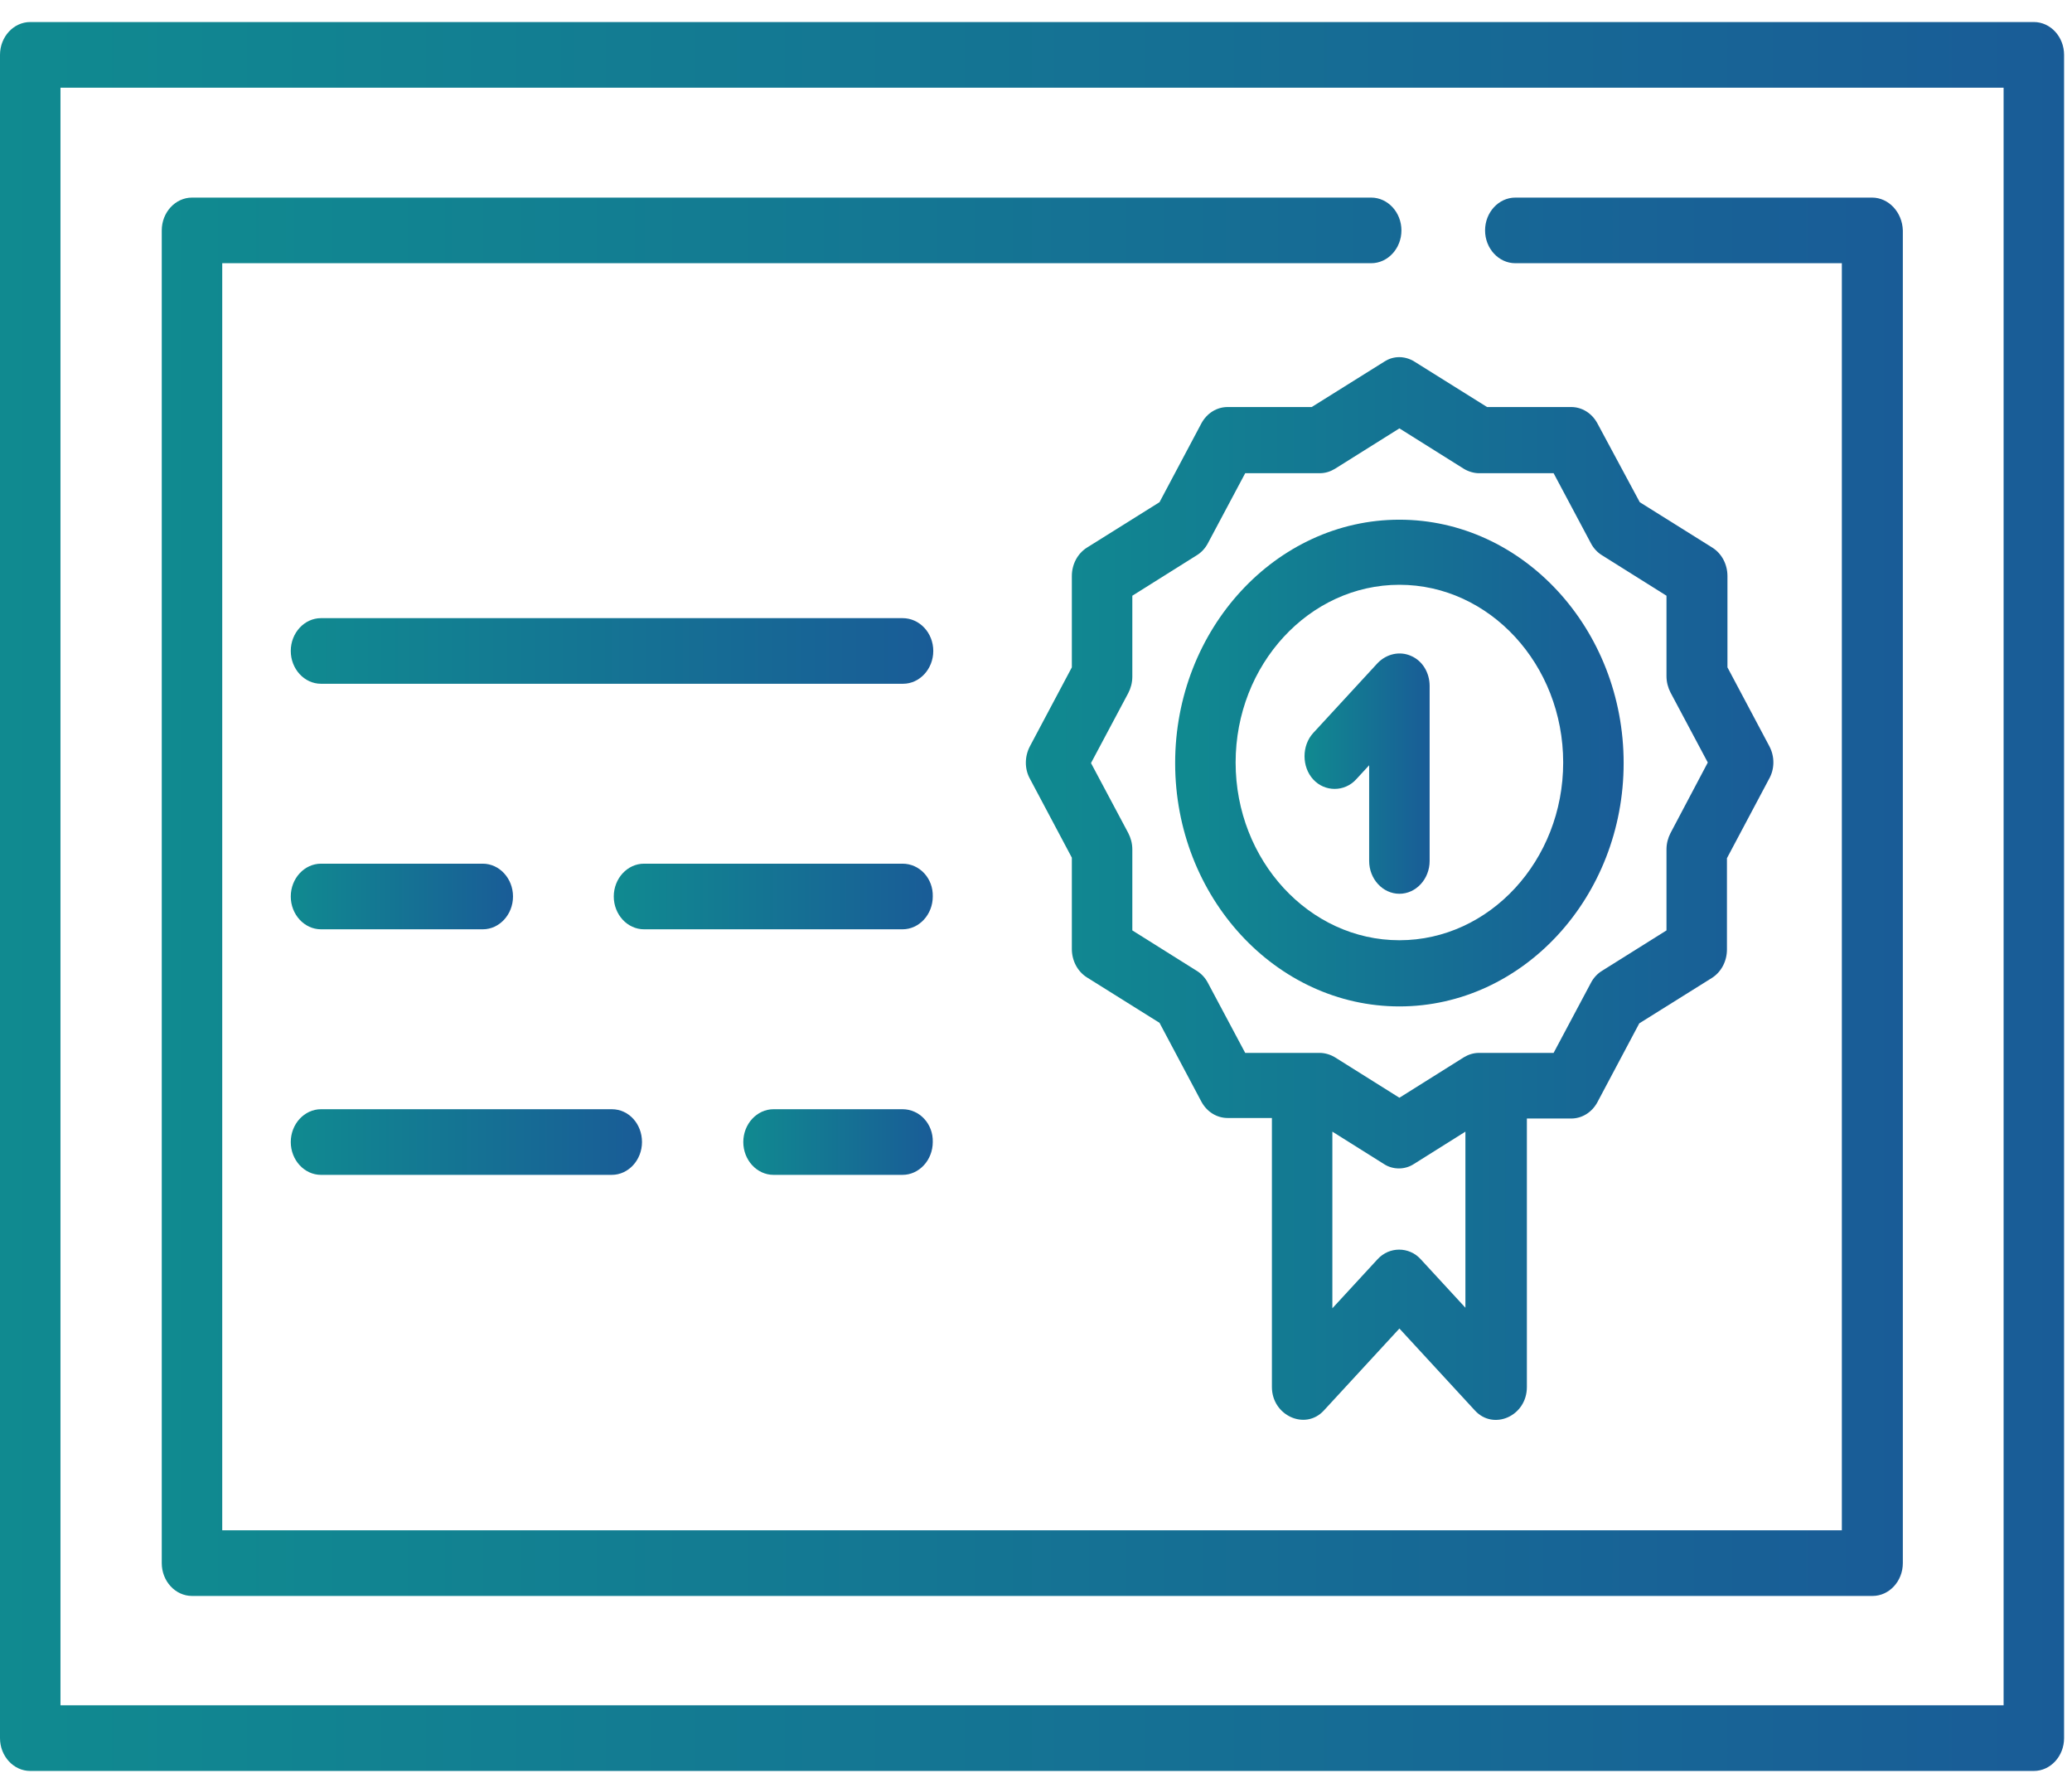
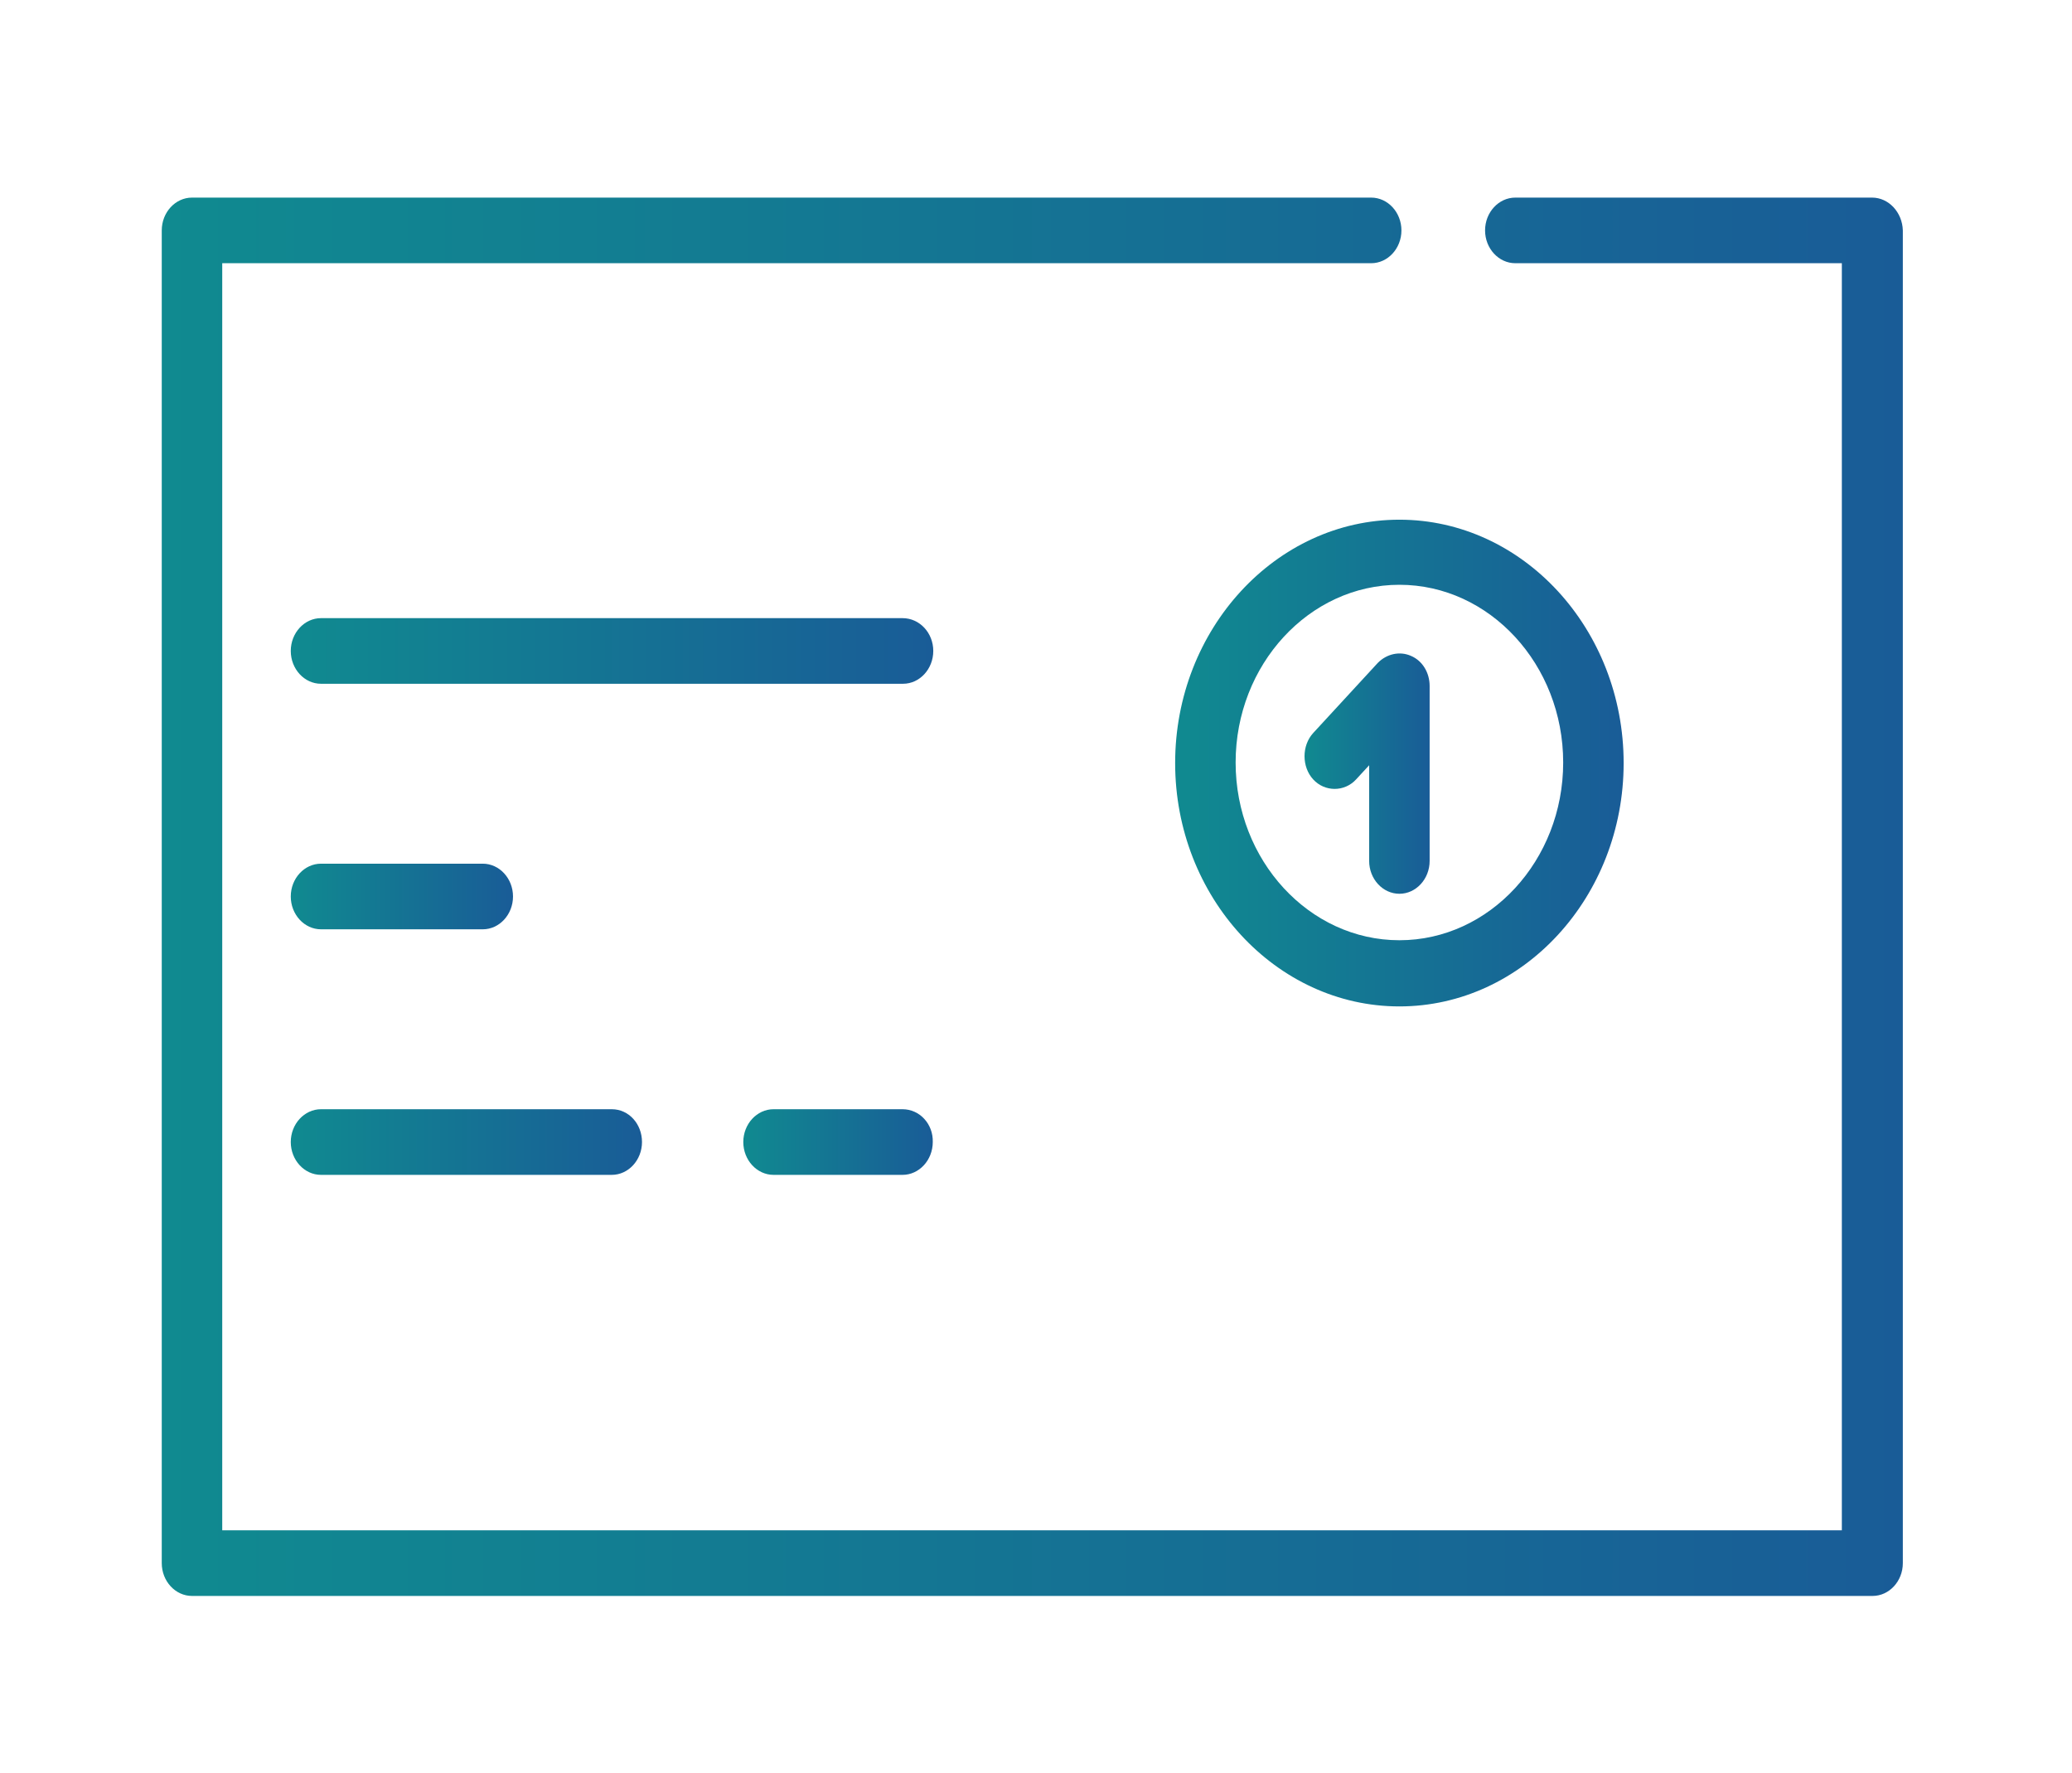
<svg xmlns="http://www.w3.org/2000/svg" width="90" height="77" viewBox="0 0 90 77" fill="none">
-   <path d="M88.343 0.957H1.313C0.591 0.957 0 1.599 0 2.382V75.49C0 76.274 0.591 76.915 1.313 76.915H88.343C89.065 76.915 89.656 76.274 89.656 75.49V2.382C89.656 1.599 89.065 0.957 88.343 0.957ZM87.029 74.065H2.627V3.808H87.029V74.065Z" fill="url(#paint0_linear)" />
  <path d="M81.317 8.582H65.819C65.097 8.582 64.506 9.223 64.506 10.007C64.506 10.791 65.097 11.432 65.819 11.432H80.003V66.464H9.653V11.432H59.559C60.282 11.432 60.873 10.791 60.873 10.007C60.873 9.223 60.282 8.582 59.559 8.582H8.34C7.617 8.582 7.026 9.223 7.026 10.007V67.889C7.026 68.673 7.617 69.314 8.34 69.314H81.338C82.061 69.314 82.652 68.673 82.652 67.889V10.007C82.63 9.223 82.039 8.582 81.317 8.582Z" fill="url(#paint1_linear)" />
-   <path d="M76.851 32.404L75.034 28.984V25.018C75.034 24.519 74.793 24.044 74.377 23.783L71.225 21.811L69.387 18.391C69.146 17.94 68.708 17.678 68.249 17.678H64.593L61.441 15.707C61.025 15.446 60.522 15.446 60.128 15.707L56.976 17.678H53.321C52.861 17.678 52.423 17.94 52.182 18.391L50.365 21.811L47.214 23.783C46.798 24.044 46.557 24.519 46.557 25.018V28.984L44.74 32.404C44.499 32.856 44.499 33.402 44.74 33.83L46.557 37.25V41.216C46.557 41.715 46.798 42.19 47.214 42.451L50.365 44.423L52.182 47.843C52.423 48.294 52.861 48.556 53.321 48.556H55.247V60.241C55.247 61.476 56.691 62.141 57.501 61.263L60.785 57.7L64.068 61.263C64.878 62.141 66.322 61.5 66.322 60.241V48.579H68.249C68.708 48.579 69.146 48.318 69.387 47.867L71.204 44.446L74.356 42.475C74.771 42.214 75.012 41.739 75.012 41.24V37.273L76.829 33.853C77.092 33.402 77.092 32.856 76.851 32.404ZM63.674 56.821L61.704 54.683C61.2 54.137 60.347 54.137 59.843 54.683L57.873 56.821V49.149L60.106 50.551C60.5 50.812 61.025 50.812 61.419 50.551L63.652 49.149V56.821H63.674ZM72.561 36.181C72.451 36.395 72.386 36.632 72.386 36.893V40.409L69.584 42.166C69.387 42.285 69.212 42.475 69.102 42.689L67.483 45.729H64.243C64.002 45.729 63.783 45.8 63.586 45.919L60.785 47.677L57.983 45.919C57.786 45.8 57.545 45.729 57.326 45.729H54.087L52.467 42.689C52.357 42.475 52.182 42.285 51.985 42.166L49.184 40.409V36.893C49.184 36.632 49.118 36.395 49.008 36.181L47.389 33.141L49.008 30.101C49.118 29.887 49.184 29.649 49.184 29.388V25.873L51.985 24.115C52.182 23.996 52.357 23.806 52.467 23.593L54.087 20.552H57.326C57.567 20.552 57.786 20.481 57.983 20.362L60.785 18.605L63.586 20.362C63.783 20.481 64.024 20.552 64.243 20.552H67.483L69.102 23.593C69.212 23.806 69.387 23.996 69.584 24.115L72.386 25.873V29.364C72.386 29.625 72.451 29.863 72.561 30.077L74.18 33.117L72.561 36.181Z" fill="url(#paint2_linear)" />
  <path d="M60.785 22.571C55.422 22.571 51.044 27.322 51.044 33.141C51.044 38.96 55.422 43.71 60.785 43.71C66.148 43.71 70.525 38.96 70.525 33.141C70.525 27.322 66.148 22.571 60.785 22.571ZM60.785 40.836C56.867 40.836 53.671 37.368 53.671 33.117C53.671 28.865 56.867 25.398 60.785 25.398C64.703 25.398 67.899 28.865 67.899 33.117C67.899 37.368 64.703 40.836 60.785 40.836Z" fill="url(#paint3_linear)" />
  <path d="M61.288 28.486C60.806 28.272 60.237 28.391 59.843 28.794L57.042 31.834C56.538 32.381 56.538 33.307 57.042 33.853C57.545 34.4 58.399 34.4 58.902 33.853L59.471 33.236V37.392C59.471 38.176 60.062 38.818 60.785 38.818C61.507 38.818 62.098 38.176 62.098 37.392V29.792C62.098 29.222 61.791 28.699 61.288 28.486Z" fill="url(#paint4_linear)" />
  <path d="M39.203 26.847H13.943C13.221 26.847 12.63 27.488 12.63 28.272C12.63 29.056 13.221 29.697 13.943 29.697H39.225C39.947 29.697 40.538 29.056 40.538 28.272C40.538 27.488 39.947 26.847 39.203 26.847Z" fill="url(#paint5_linear)" />
  <path d="M20.97 37.511H13.943C13.221 37.511 12.63 38.152 12.63 38.936C12.63 39.72 13.221 40.361 13.943 40.361H20.97C21.692 40.361 22.283 39.72 22.283 38.936C22.283 38.152 21.692 37.511 20.97 37.511Z" fill="url(#paint6_linear)" />
-   <path d="M39.202 37.511H27.974C27.251 37.511 26.66 38.152 26.66 38.936C26.66 39.72 27.251 40.361 27.974 40.361H39.202C39.925 40.361 40.516 39.72 40.516 38.936C40.538 38.152 39.947 37.511 39.202 37.511Z" fill="url(#paint7_linear)" />
  <path d="M26.573 48.175H13.943C13.221 48.175 12.63 48.817 12.63 49.6C12.63 50.384 13.221 51.026 13.943 51.026H26.573C27.295 51.026 27.886 50.384 27.886 49.6C27.886 48.817 27.317 48.175 26.573 48.175Z" fill="url(#paint8_linear)" />
  <path d="M39.203 48.175H33.599C32.877 48.175 32.286 48.817 32.286 49.6C32.286 50.384 32.877 51.026 33.599 51.026H39.203C39.925 51.026 40.516 50.384 40.516 49.6C40.538 48.817 39.947 48.175 39.203 48.175Z" fill="url(#paint9_linear)" />
  <defs>
    <linearGradient id="paint0_linear" x1="89.656" y1="38.939" x2="0" y2="38.939" gradientUnits="userSpaceOnUse">
      <stop stop-color="#195C97" />
      <stop offset="1" stop-color="#108A90" />
    </linearGradient>
    <linearGradient id="paint1_linear" x1="82.638" y1="38.939" x2="7.018" y2="38.939" gradientUnits="userSpaceOnUse">
      <stop stop-color="#195C97" />
      <stop offset="1" stop-color="#108A90" />
    </linearGradient>
    <linearGradient id="paint2_linear" x1="77.023" y1="38.595" x2="44.55" y2="38.595" gradientUnits="userSpaceOnUse">
      <stop stop-color="#195C97" />
      <stop offset="1" stop-color="#108A90" />
    </linearGradient>
    <linearGradient id="paint3_linear" x1="70.524" y1="33.129" x2="51.05" y2="33.129" gradientUnits="userSpaceOnUse">
      <stop stop-color="#195C97" />
      <stop offset="1" stop-color="#108A90" />
    </linearGradient>
    <linearGradient id="paint4_linear" x1="62.103" y1="33.608" x2="56.663" y2="33.608" gradientUnits="userSpaceOnUse">
      <stop stop-color="#195C97" />
      <stop offset="1" stop-color="#108A90" />
    </linearGradient>
    <linearGradient id="paint5_linear" x1="40.53" y1="28.278" x2="12.632" y2="28.278" gradientUnits="userSpaceOnUse">
      <stop stop-color="#195C97" />
      <stop offset="1" stop-color="#108A90" />
    </linearGradient>
    <linearGradient id="paint6_linear" x1="22.283" y1="38.939" x2="12.632" y2="38.939" gradientUnits="userSpaceOnUse">
      <stop stop-color="#195C97" />
      <stop offset="1" stop-color="#108A90" />
    </linearGradient>
    <linearGradient id="paint7_linear" x1="40.529" y1="38.939" x2="26.668" y2="38.939" gradientUnits="userSpaceOnUse">
      <stop stop-color="#195C97" />
      <stop offset="1" stop-color="#108A90" />
    </linearGradient>
    <linearGradient id="paint8_linear" x1="27.897" y1="49.601" x2="12.632" y2="49.601" gradientUnits="userSpaceOnUse">
      <stop stop-color="#195C97" />
      <stop offset="1" stop-color="#108A90" />
    </linearGradient>
    <linearGradient id="paint9_linear" x1="40.529" y1="49.601" x2="32.283" y2="49.601" gradientUnits="userSpaceOnUse">
      <stop stop-color="#195C97" />
      <stop offset="1" stop-color="#108A90" />
    </linearGradient>
  </defs>
</svg>